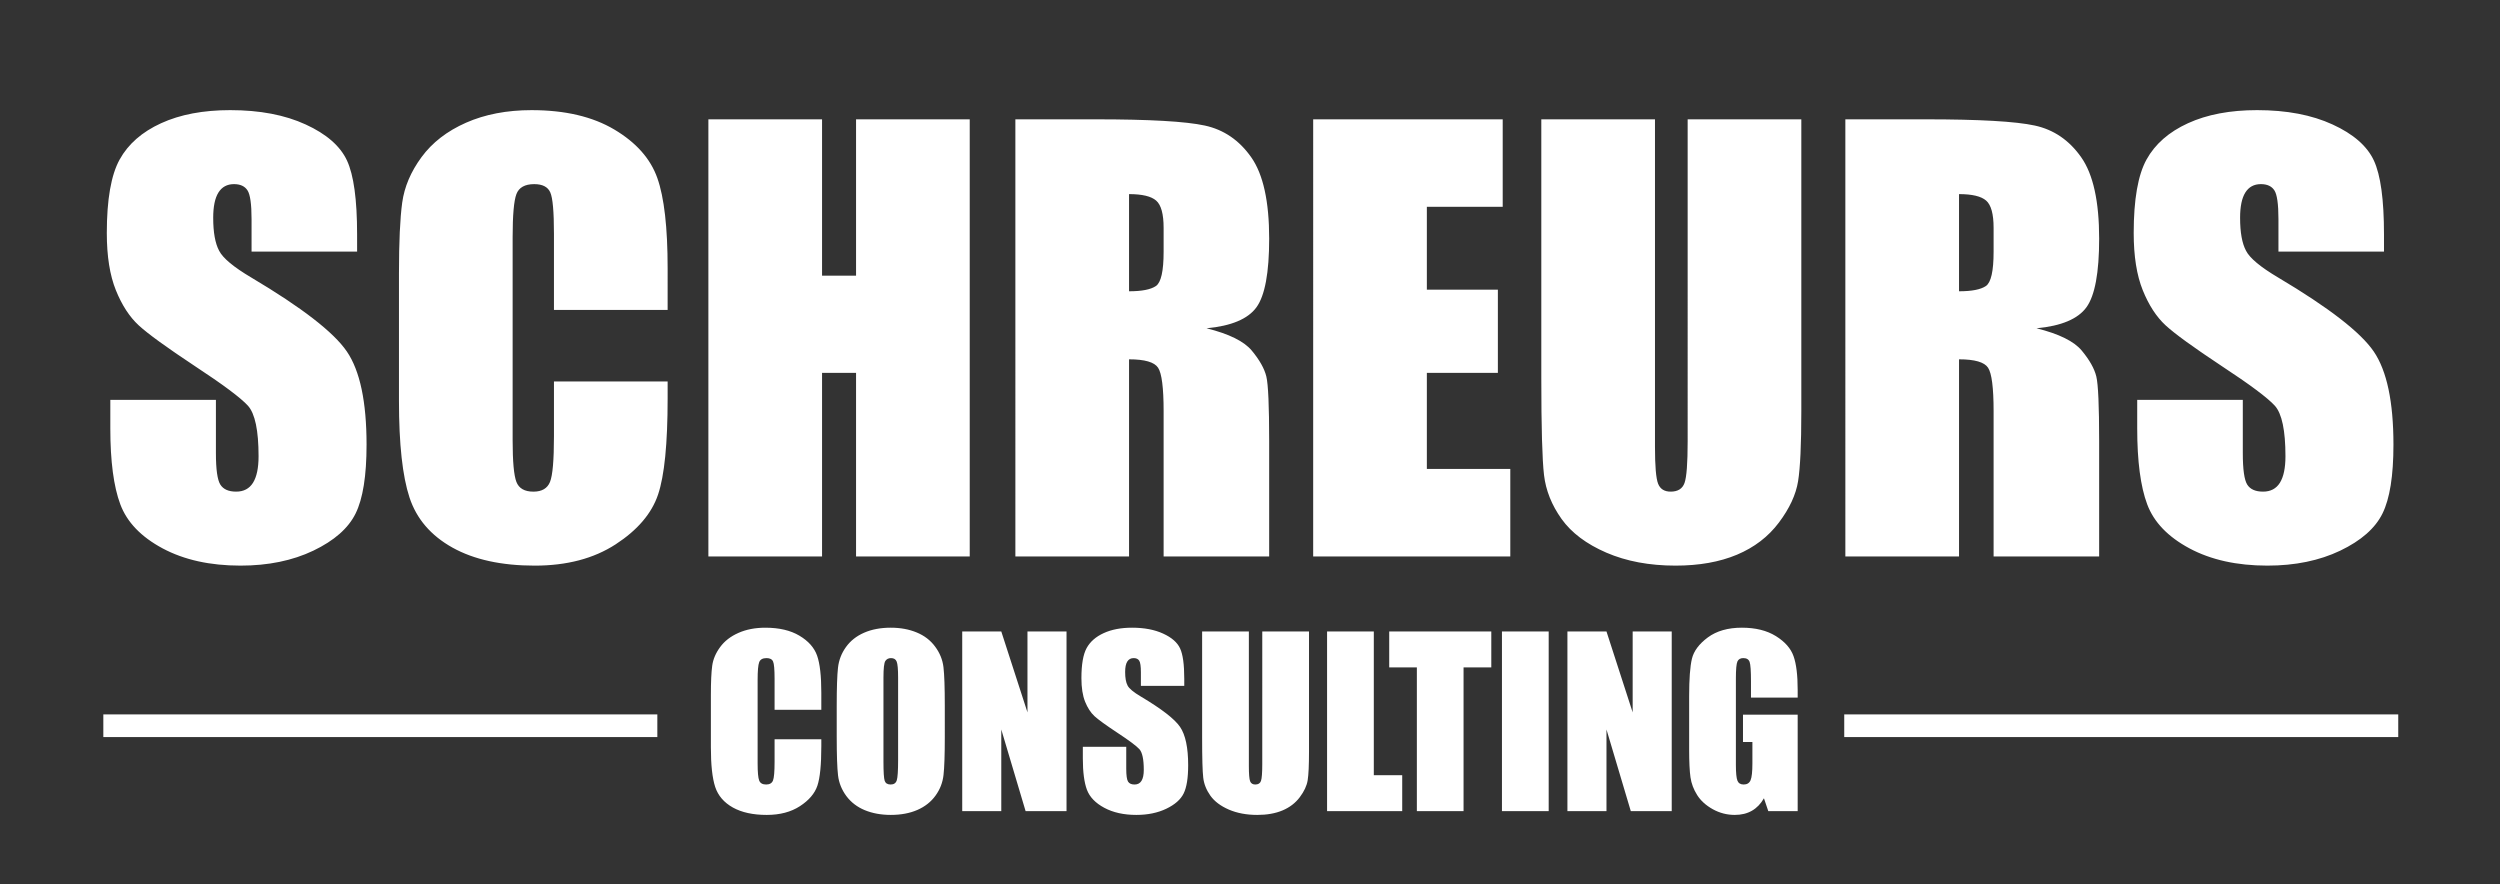
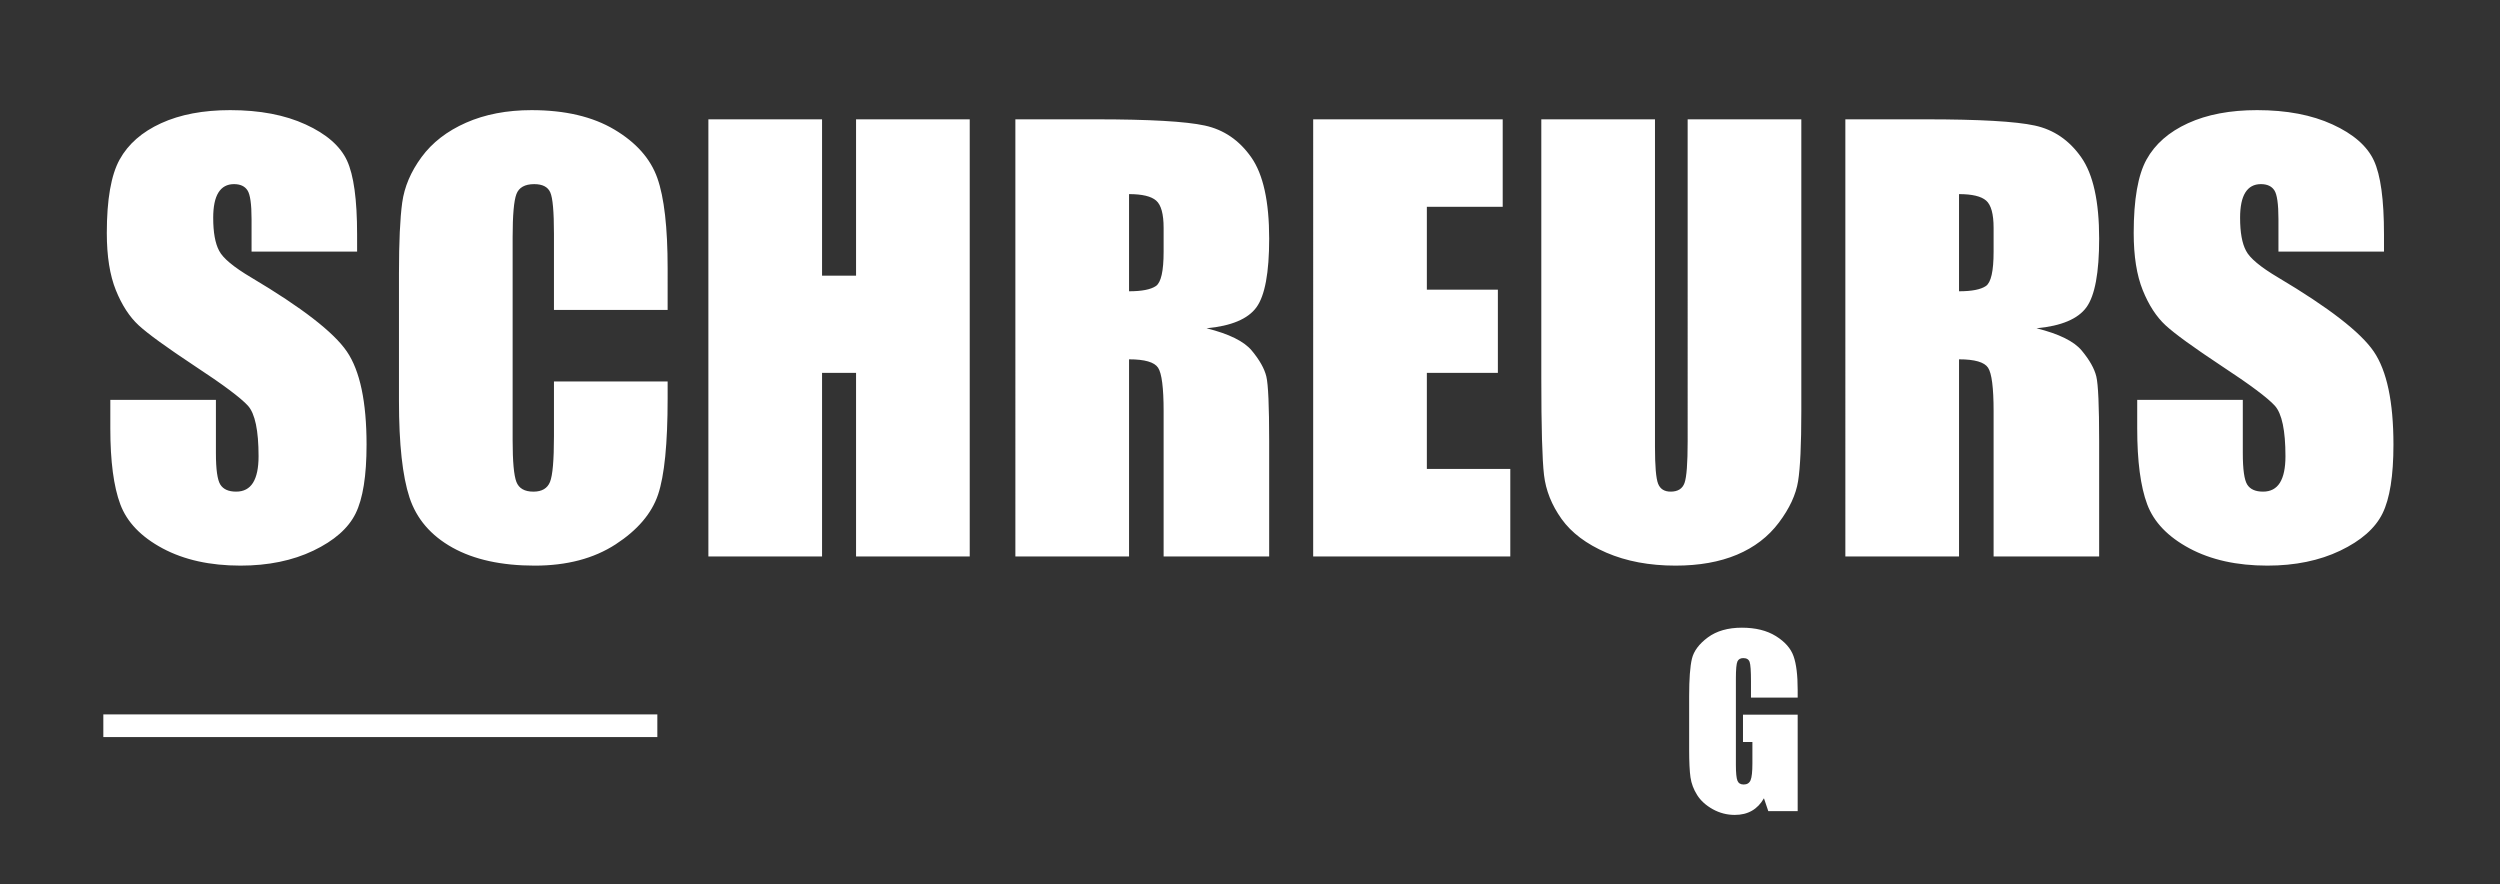
<svg xmlns="http://www.w3.org/2000/svg" xmlns:ns1="http://sodipodi.sourceforge.net/DTD/sodipodi-0.dtd" xmlns:ns2="http://www.inkscape.org/namespaces/inkscape" version="1.1" viewBox="0 0 880.063 311.207" fill="none" stroke="none" stroke-linecap="square" stroke-miterlimit="10" id="svg11" ns1:docname="Logo 25 b_w.svg" width="880.063" height="311.207" ns2:version="1.3 (0e150ed, 2023-07-21)">
  <rect x="0" y="0" width="880.063" height="311.207" fill="#333333" stroke="none" />
  <defs id="defs11" />
  <ns1:namedview id="namedview11" />
  <clipPath id="p.0">
    <path d="M 0,0 H 960 V 720 H 0 Z" clip-rule="nonzero" id="path1" />
  </clipPath>
  <g clip-path="url(#p.0)" id="g11" transform="translate(-45.765,-231.459)">
-     <path fill="#000000" fill-opacity="0" d="m 45.765,231.459 h 880.063 v 279.559 h -880.063 z" fill-rule="evenodd" id="path3" style="display:inline" />
    <path fill="#ffffff" d="M 171.476,320.027 H 134.32 v -11.406 q 0,-7.984 -1.438,-10.156 -1.422,-2.188 -4.75,-2.188 -3.609,0 -5.469,2.953 -1.844,2.938 -1.844,8.922 0,7.703 2.094,11.594 1.984,3.891 11.297,9.406 26.719,15.875 33.656,26.047 6.938,10.172 6.938,32.797 0,16.438 -3.859,24.234 -3.844,7.797 -14.875,13.078 -11.016,5.266 -25.656,5.266 -16.062,0 -27.422,-6.078 -11.359,-6.094 -14.875,-15.5 -3.516,-9.406 -3.516,-26.703 v -10.078 h 37.172 v 18.719 q 0,8.656 1.562,11.125 1.562,2.469 5.562,2.469 3.984,0 5.938,-3.125 1.953,-3.141 1.953,-9.328 0,-13.594 -3.719,-17.766 -3.797,-4.188 -18.719,-13.984 -14.922,-9.875 -19.766,-14.344 -4.844,-4.469 -8.031,-12.359 -3.188,-7.891 -3.188,-20.141 0,-17.688 4.516,-25.859 4.516,-8.172 14.594,-12.781 10.078,-4.609 24.328,-4.609 15.594,0 26.562,5.047 10.984,5.031 14.547,12.688 3.562,7.641 3.562,25.984 z m 109.311,20.531 h -40.016 v -26.797 q 0,-11.688 -1.297,-14.578 -1.281,-2.906 -5.641,-2.906 -4.953,0 -6.281,3.516 -1.328,3.516 -1.328,15.203 v 71.469 q 0,11.219 1.328,14.641 1.328,3.422 5.984,3.422 4.469,0 5.844,-3.422 1.391,-3.422 1.391,-16.062 v -19.297 h 40.016 v 5.984 q 0,23.859 -3.375,33.844 -3.375,9.984 -14.922,17.5 -11.547,7.5 -28.469,7.5 -17.594,0 -29,-6.359 -11.406,-6.375 -15.109,-17.641 -3.703,-11.266 -3.703,-33.891 v -44.953 q 0,-16.641 1.141,-24.953 1.141,-8.312 6.797,-16 5.656,-7.703 15.672,-12.125 10.031,-4.422 23.062,-4.422 17.672,0 29.172,6.844 11.5,6.844 15.109,17.062 3.625,10.219 3.625,31.781 z m 106.346,-67.094 v 153.875 h -40.016 v -64.625 h -11.969 v 64.625 h -40.016 v -153.875 h 40.016 v 55.031 h 11.969 v -55.031 z m 16.068,0 h 28.328 q 28.312,0 38.344,2.188 10.031,2.172 16.344,11.156 6.328,8.984 6.328,28.656 0,17.969 -4.469,24.156 -4.469,6.172 -17.578,7.406 11.875,2.938 15.953,7.891 4.094,4.938 5.094,9.078 1,4.125 1,22.766 v 40.578 h -37.156 v -51.141 q 0,-12.344 -1.953,-15.297 -1.953,-2.953 -10.219,-2.953 v 69.391 h -40.016 z m 40.016,26.328 v 34.203 q 6.75,0 9.453,-1.844 2.719,-1.859 2.719,-12.031 v -8.453 q 0,-7.312 -2.625,-9.594 -2.609,-2.281 -9.547,-2.281 z m 64.821,-26.328 h 66.719 v 30.797 h -26.703 v 29.172 h 25 v 29.281 h -25 v 33.828 h 29.375 v 30.797 h -69.391 z m 171.838,0 v 102.828 q 0,17.5 -1.141,24.578 -1.141,7.078 -6.75,14.547 -5.594,7.453 -14.766,11.312 -9.172,3.844 -21.625,3.844 -13.781,0 -24.344,-4.562 -10.547,-4.562 -15.781,-11.875 -5.219,-7.328 -6.172,-15.453 -0.953,-8.125 -0.953,-34.172 v -91.047 h 40.016 v 115.375 q 0,10.078 1.094,12.891 1.094,2.797 4.422,2.797 3.812,0 4.891,-3.078 1.094,-3.094 1.094,-14.594 V 273.464 Z m 15.5,0 h 28.328 q 28.312,0 38.344,2.188 10.031,2.172 16.344,11.156 6.328,8.984 6.328,28.656 0,17.969 -4.469,24.156 -4.469,6.172 -17.578,7.406 11.875,2.938 15.953,7.891 4.094,4.938 5.094,9.078 1,4.125 1,22.766 v 40.578 h -37.156 v -51.141 q 0,-12.344 -1.953,-15.297 -1.953,-2.953 -10.219,-2.953 v 69.391 h -40.016 z m 40.016,26.328 v 34.203 q 6.75,0 9.453,-1.844 2.719,-1.859 2.719,-12.031 v -8.453 q 0,-7.312 -2.625,-9.594 -2.609,-2.281 -9.547,-2.281 z m 149.602,20.234 h -37.156 v -11.406 q 0,-7.984 -1.438,-10.156 -1.422,-2.188 -4.75,-2.188 -3.609,0 -5.469,2.953 -1.844,2.938 -1.844,8.922 0,7.703 2.094,11.594 1.984,3.891 11.297,9.406 26.719,15.875 33.656,26.047 6.938,10.172 6.938,32.797 0,16.438 -3.859,24.234 -3.844,7.797 -14.875,13.078 -11.016,5.266 -25.656,5.266 -16.062,0 -27.422,-6.078 -11.359,-6.094 -14.875,-15.5 -3.516,-9.406 -3.516,-26.703 v -10.078 h 37.172 v 18.719 q 0,8.656 1.562,11.125 1.562,2.469 5.562,2.469 3.984,0 5.938,-3.125 1.953,-3.141 1.953,-9.328 0,-13.594 -3.719,-17.766 -3.797,-4.188 -18.719,-13.984 -14.922,-9.875 -19.766,-14.344 -4.844,-4.469 -8.031,-12.359 -3.188,-7.891 -3.188,-20.141 0,-17.688 4.516,-25.859 4.516,-8.172 14.594,-12.781 10.078,-4.609 24.328,-4.609 15.594,0 26.562,5.047 10.984,5.031 14.547,12.688 3.562,7.641 3.562,25.984 z" fill-rule="nonzero" id="path4" style="display:inline" />
-     <path fill="#000000" fill-opacity="0" d="M 280.915,431.202 H 690.678 V 542.667 H 280.915 Z" fill-rule="evenodd" id="path5" style="display:inline" />
-     <path fill="#ffffff" d="M 334.889,481.33 H 318.436 V 470.315 q 0,-4.797 -0.531,-5.984 -0.516,-1.203 -2.312,-1.203 -2.031,0 -2.578,1.453 -0.547,1.438 -0.547,6.25 v 29.375 q 0,4.609 0.547,6.016 0.547,1.406 2.453,1.406 1.844,0 2.406,-1.406 0.562,-1.406 0.562,-6.609 v -7.922 h 16.453 v 2.453 q 0,9.812 -1.391,13.922 -1.391,4.094 -6.141,7.187 -4.734,3.078 -11.688,3.078 -7.234,0 -11.922,-2.609 -4.688,-2.625 -6.219,-7.25 -1.516,-4.641 -1.516,-13.938 V 476.065 q 0,-6.844 0.469,-10.25 0.469,-3.422 2.797,-6.578 2.328,-3.172 6.438,-4.984 4.125,-1.828 9.484,-1.828 7.266,0 11.984,2.812 4.734,2.812 6.219,7.016 1.484,4.203 1.484,13.062 z m 43.469,9.453 q 0,9.531 -0.453,13.5 -0.438,3.969 -2.812,7.25 -2.359,3.281 -6.391,5.047 -4.016,1.75 -9.359,1.75 -5.078,0 -9.125,-1.656 -4.047,-1.672 -6.516,-4.984 -2.453,-3.328 -2.922,-7.234 -0.469,-3.906 -0.469,-13.672 v -10.812 q 0,-9.531 0.453,-13.5 0.453,-3.969 2.812,-7.25 2.359,-3.281 6.375,-5.031 4.031,-1.766 9.391,-1.766 5.078,0 9.109,1.672 4.047,1.656 6.5,4.984 2.469,3.312 2.938,7.219 0.469,3.906 0.469,13.672 z m -16.438,-20.781 q 0,-4.406 -0.5,-5.641 -0.484,-1.234 -2,-1.234 -1.297,0 -1.984,1 -0.672,1 -0.672,5.875 v 29.531 q 0,5.516 0.438,6.812 0.453,1.281 2.094,1.281 1.688,0 2.156,-1.484 0.469,-1.484 0.469,-7.078 z m 59.289,-16.25 v 63.25 h -14.406 l -8.562,-28.75 v 28.75 h -13.75 V 453.752 h 13.75 l 9.219,28.484 V 453.752 Z m 41.445,19.141 h -15.266 v -4.688 q 0,-3.281 -0.594,-4.172 -0.578,-0.906 -1.953,-0.906 -1.484,0 -2.25,1.219 -0.75,1.203 -0.75,3.672 0,3.156 0.859,4.766 0.812,1.594 4.641,3.859 10.984,6.531 13.828,10.703 2.859,4.188 2.859,13.484 0,6.75 -1.594,9.953 -1.578,3.203 -6.109,5.375 -4.531,2.172 -10.547,2.172 -6.594,0 -11.266,-2.5 -4.672,-2.5 -6.125,-6.359 -1.438,-3.875 -1.438,-10.984 v -4.141 h 15.281 v 7.688 q 0,3.562 0.641,4.578 0.641,1.016 2.281,1.016 1.641,0 2.438,-1.281 0.812,-1.297 0.812,-3.844 0,-5.578 -1.531,-7.297 -1.562,-1.719 -7.688,-5.75 -6.141,-4.062 -8.141,-5.891 -1.984,-1.844 -3.297,-5.078 -1.297,-3.25 -1.297,-8.281 0,-7.266 1.844,-10.625 1.859,-3.359 6,-5.25 4.141,-1.906 10,-1.906 6.406,0 10.922,2.078 4.516,2.062 5.969,5.219 1.469,3.141 1.469,10.672 z m 43.914,-19.141 v 42.266 q 0,7.188 -0.469,10.109 -0.469,2.906 -2.781,5.969 -2.297,3.062 -6.078,4.656 -3.766,1.578 -8.875,1.578 -5.672,0 -10.016,-1.875 -4.328,-1.875 -6.484,-4.875 -2.141,-3.016 -2.531,-6.359 -0.391,-3.344 -0.391,-14.047 V 453.752 h 16.453 v 47.422 q 0,4.141 0.438,5.297 0.453,1.156 1.828,1.156 1.562,0 2,-1.266 0.453,-1.281 0.453,-6 V 453.752 Z m 22.812,0 v 50.594 h 10 v 12.656 H 512.928 V 453.752 Z m 41.359,0 v 12.656 h -9.766 v 50.594 h -16.438 V 466.408 H 534.803 V 453.752 Z m 20.203,0 v 63.25 H 574.491 V 453.752 Z m 43.312,0 v 63.25 h -14.406 l -8.562,-28.75 v 28.75 h -13.75 V 453.752 h 13.75 l 9.219,28.484 V 453.752 Z" fill-rule="nonzero" id="path6" style="display:inline" />
+     <path fill="#000000" fill-opacity="0" d="M 280.915,431.202 H 690.678 H 280.915 Z" fill-rule="evenodd" id="path5" style="display:inline" />
    <path fill="#ffffff" d="m 678.592,477.033 h -16.438 v -5.734 q 0,-5.438 -0.469,-6.797 -0.469,-1.375 -2.234,-1.375 -1.516,0 -2.062,1.172 -0.547,1.172 -0.547,6.016 v 30.359 q 0,4.25 0.547,5.609 0.547,1.344 2.188,1.344 1.797,0 2.438,-1.516 0.641,-1.531 0.641,-5.953 v -7.5 h -3.312 v -9.609 h 19.25 v 33.953 h -10.344 l -1.531,-4.531 q -1.672,2.922 -4.234,4.391 -2.562,1.469 -6.031,1.469 -4.141,0 -7.766,-2.016 -3.609,-2.016 -5.484,-4.984 -1.875,-2.969 -2.344,-6.219 -0.469,-3.266 -0.469,-9.797 v -18.781 q 0,-9.062 0.969,-13.156 0.984,-4.109 5.609,-7.531 4.641,-3.422 11.984,-3.422 7.219,0 11.984,2.969 4.766,2.969 6.203,7.062 1.453,4.078 1.453,11.844 z" fill-rule="nonzero" id="path7" style="display:inline" />
    <path fill="#000000" fill-opacity="0" d="M 273.164,486.934 H 86.141" fill-rule="evenodd" id="path8" style="display:inline" />
    <path stroke="#ffffff" stroke-width="8" stroke-linejoin="round" stroke-linecap="butt" d="M 273.164,486.934 H 86.141" fill-rule="evenodd" id="path9" style="display:inline" />
    <path fill="#000000" fill-opacity="0" d="M 886.008,486.934 H 698.984" fill-rule="evenodd" id="path10" style="display:inline" />
-     <path stroke="#ffffff" stroke-width="8" stroke-linejoin="round" stroke-linecap="butt" d="M 886.008,486.934 H 698.984" fill-rule="evenodd" id="path11" style="display:inline" />
  </g>
</svg>